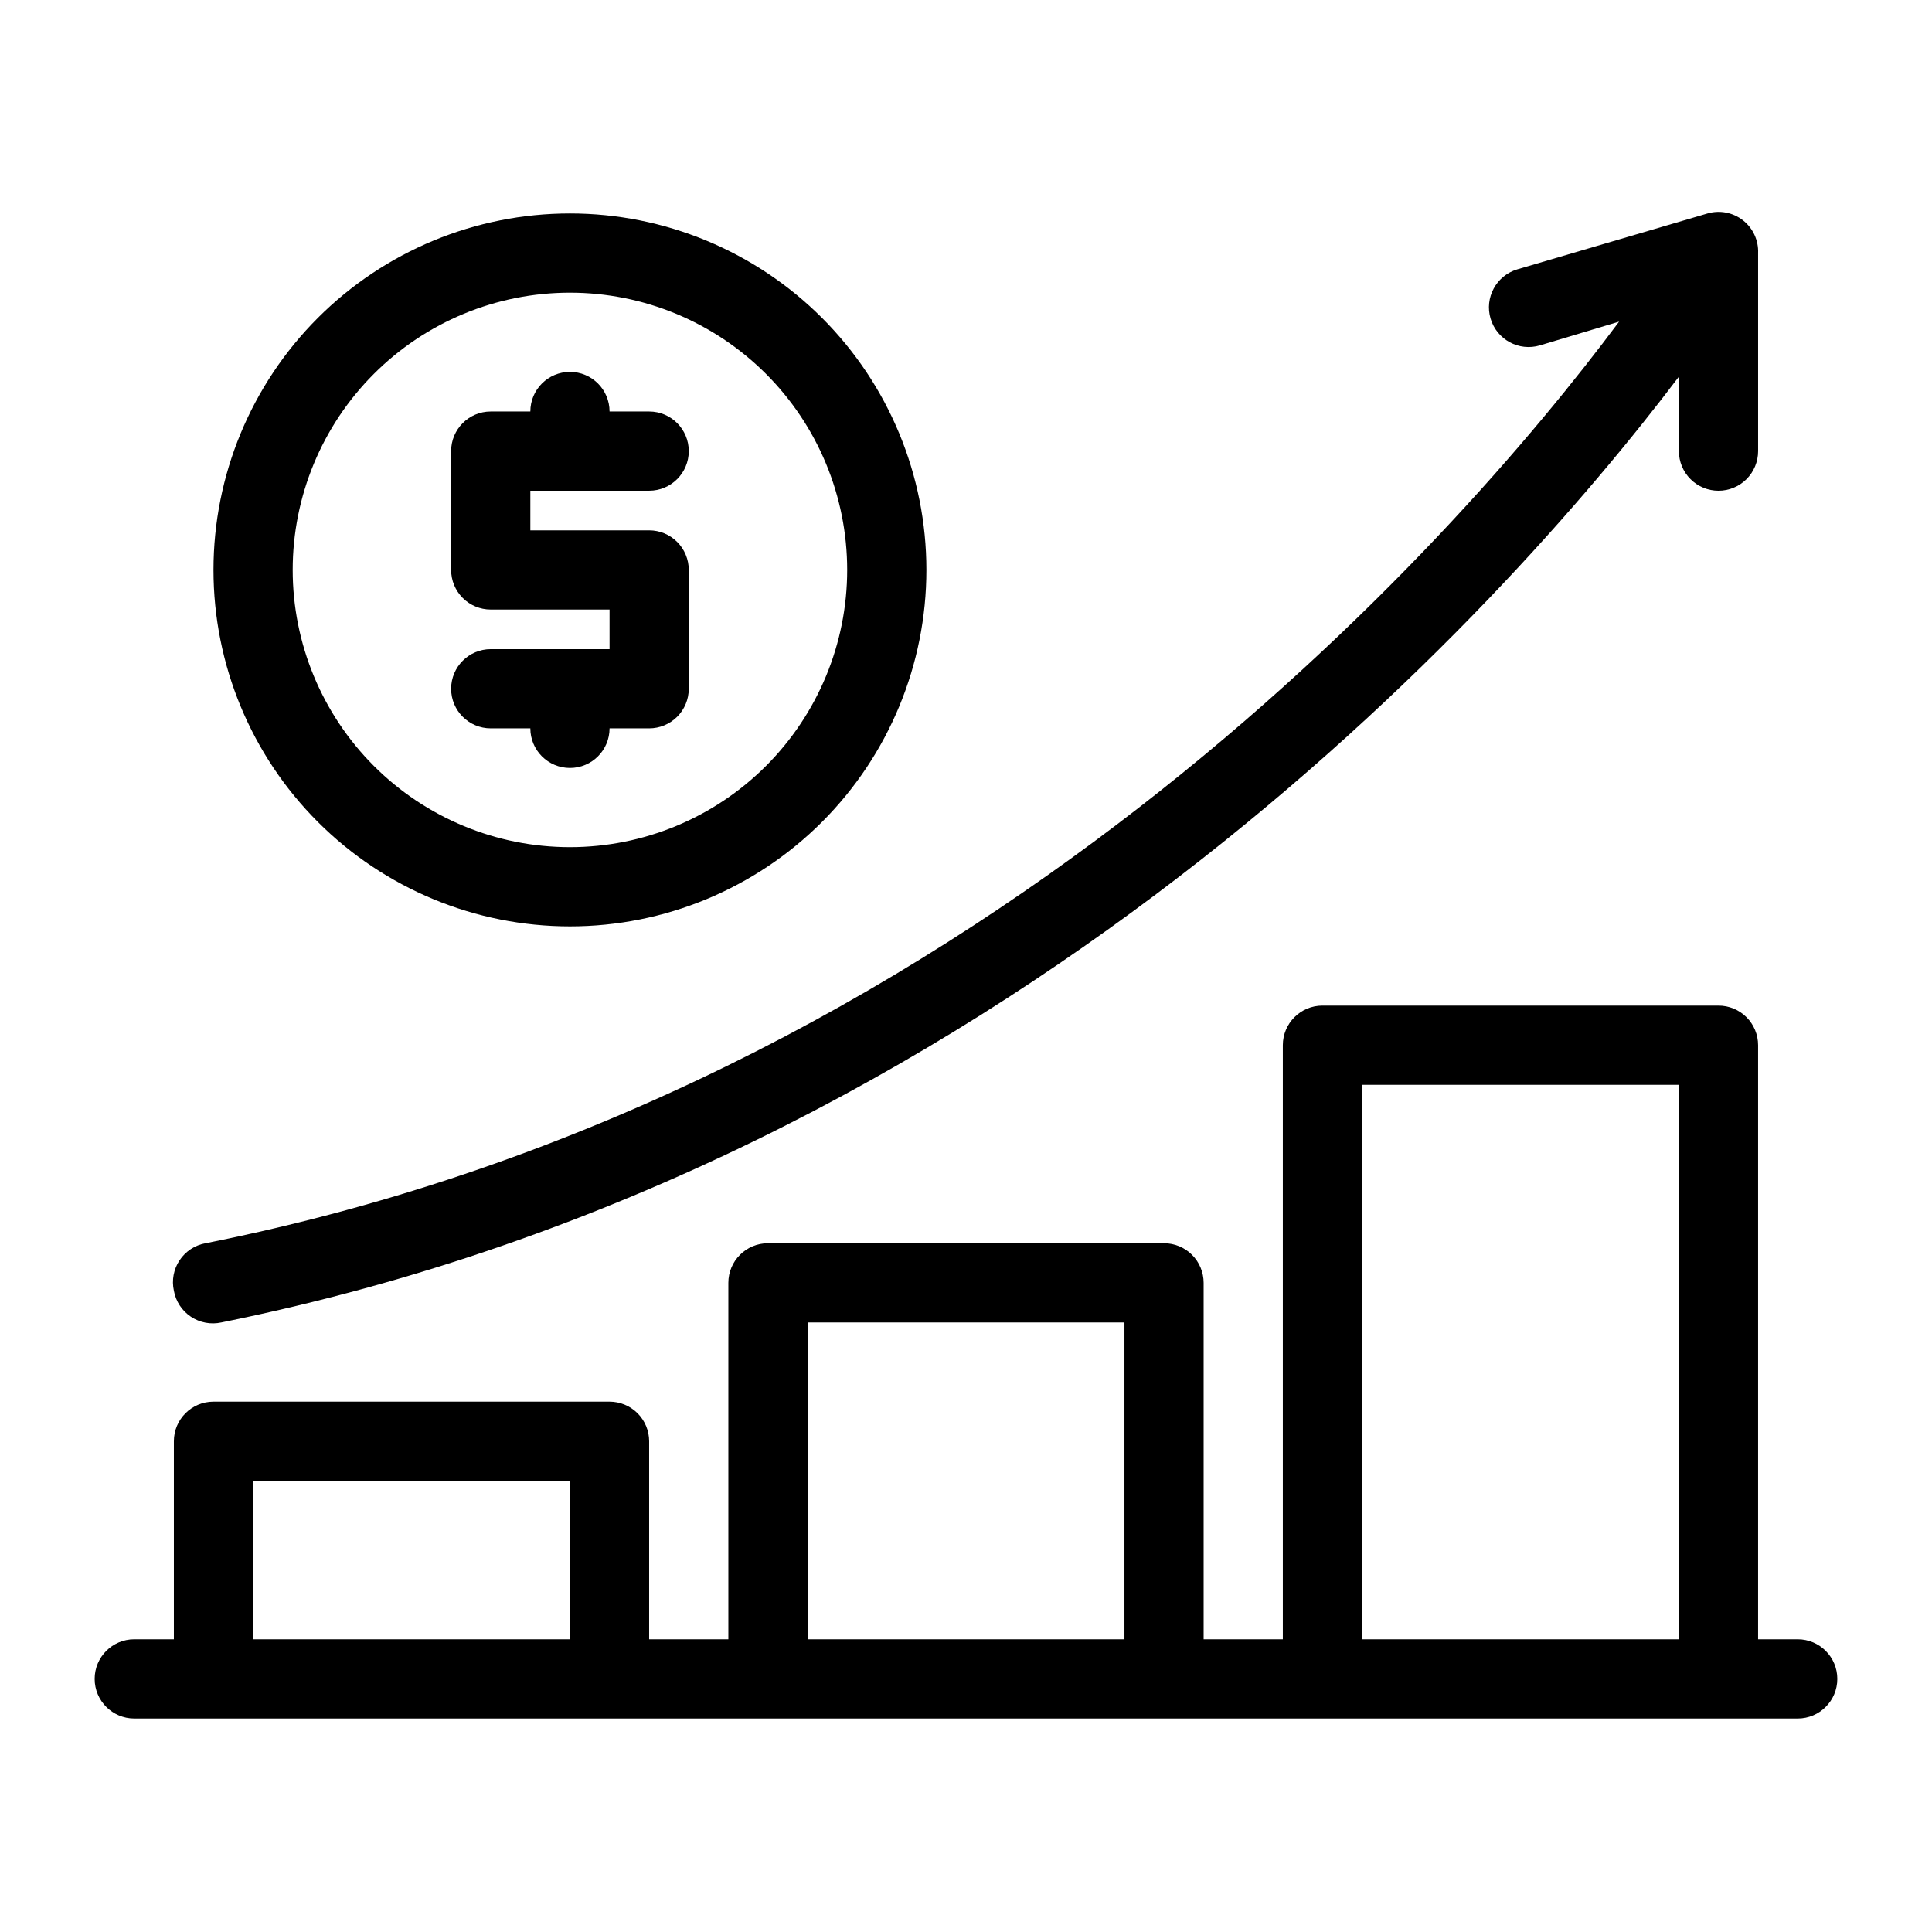
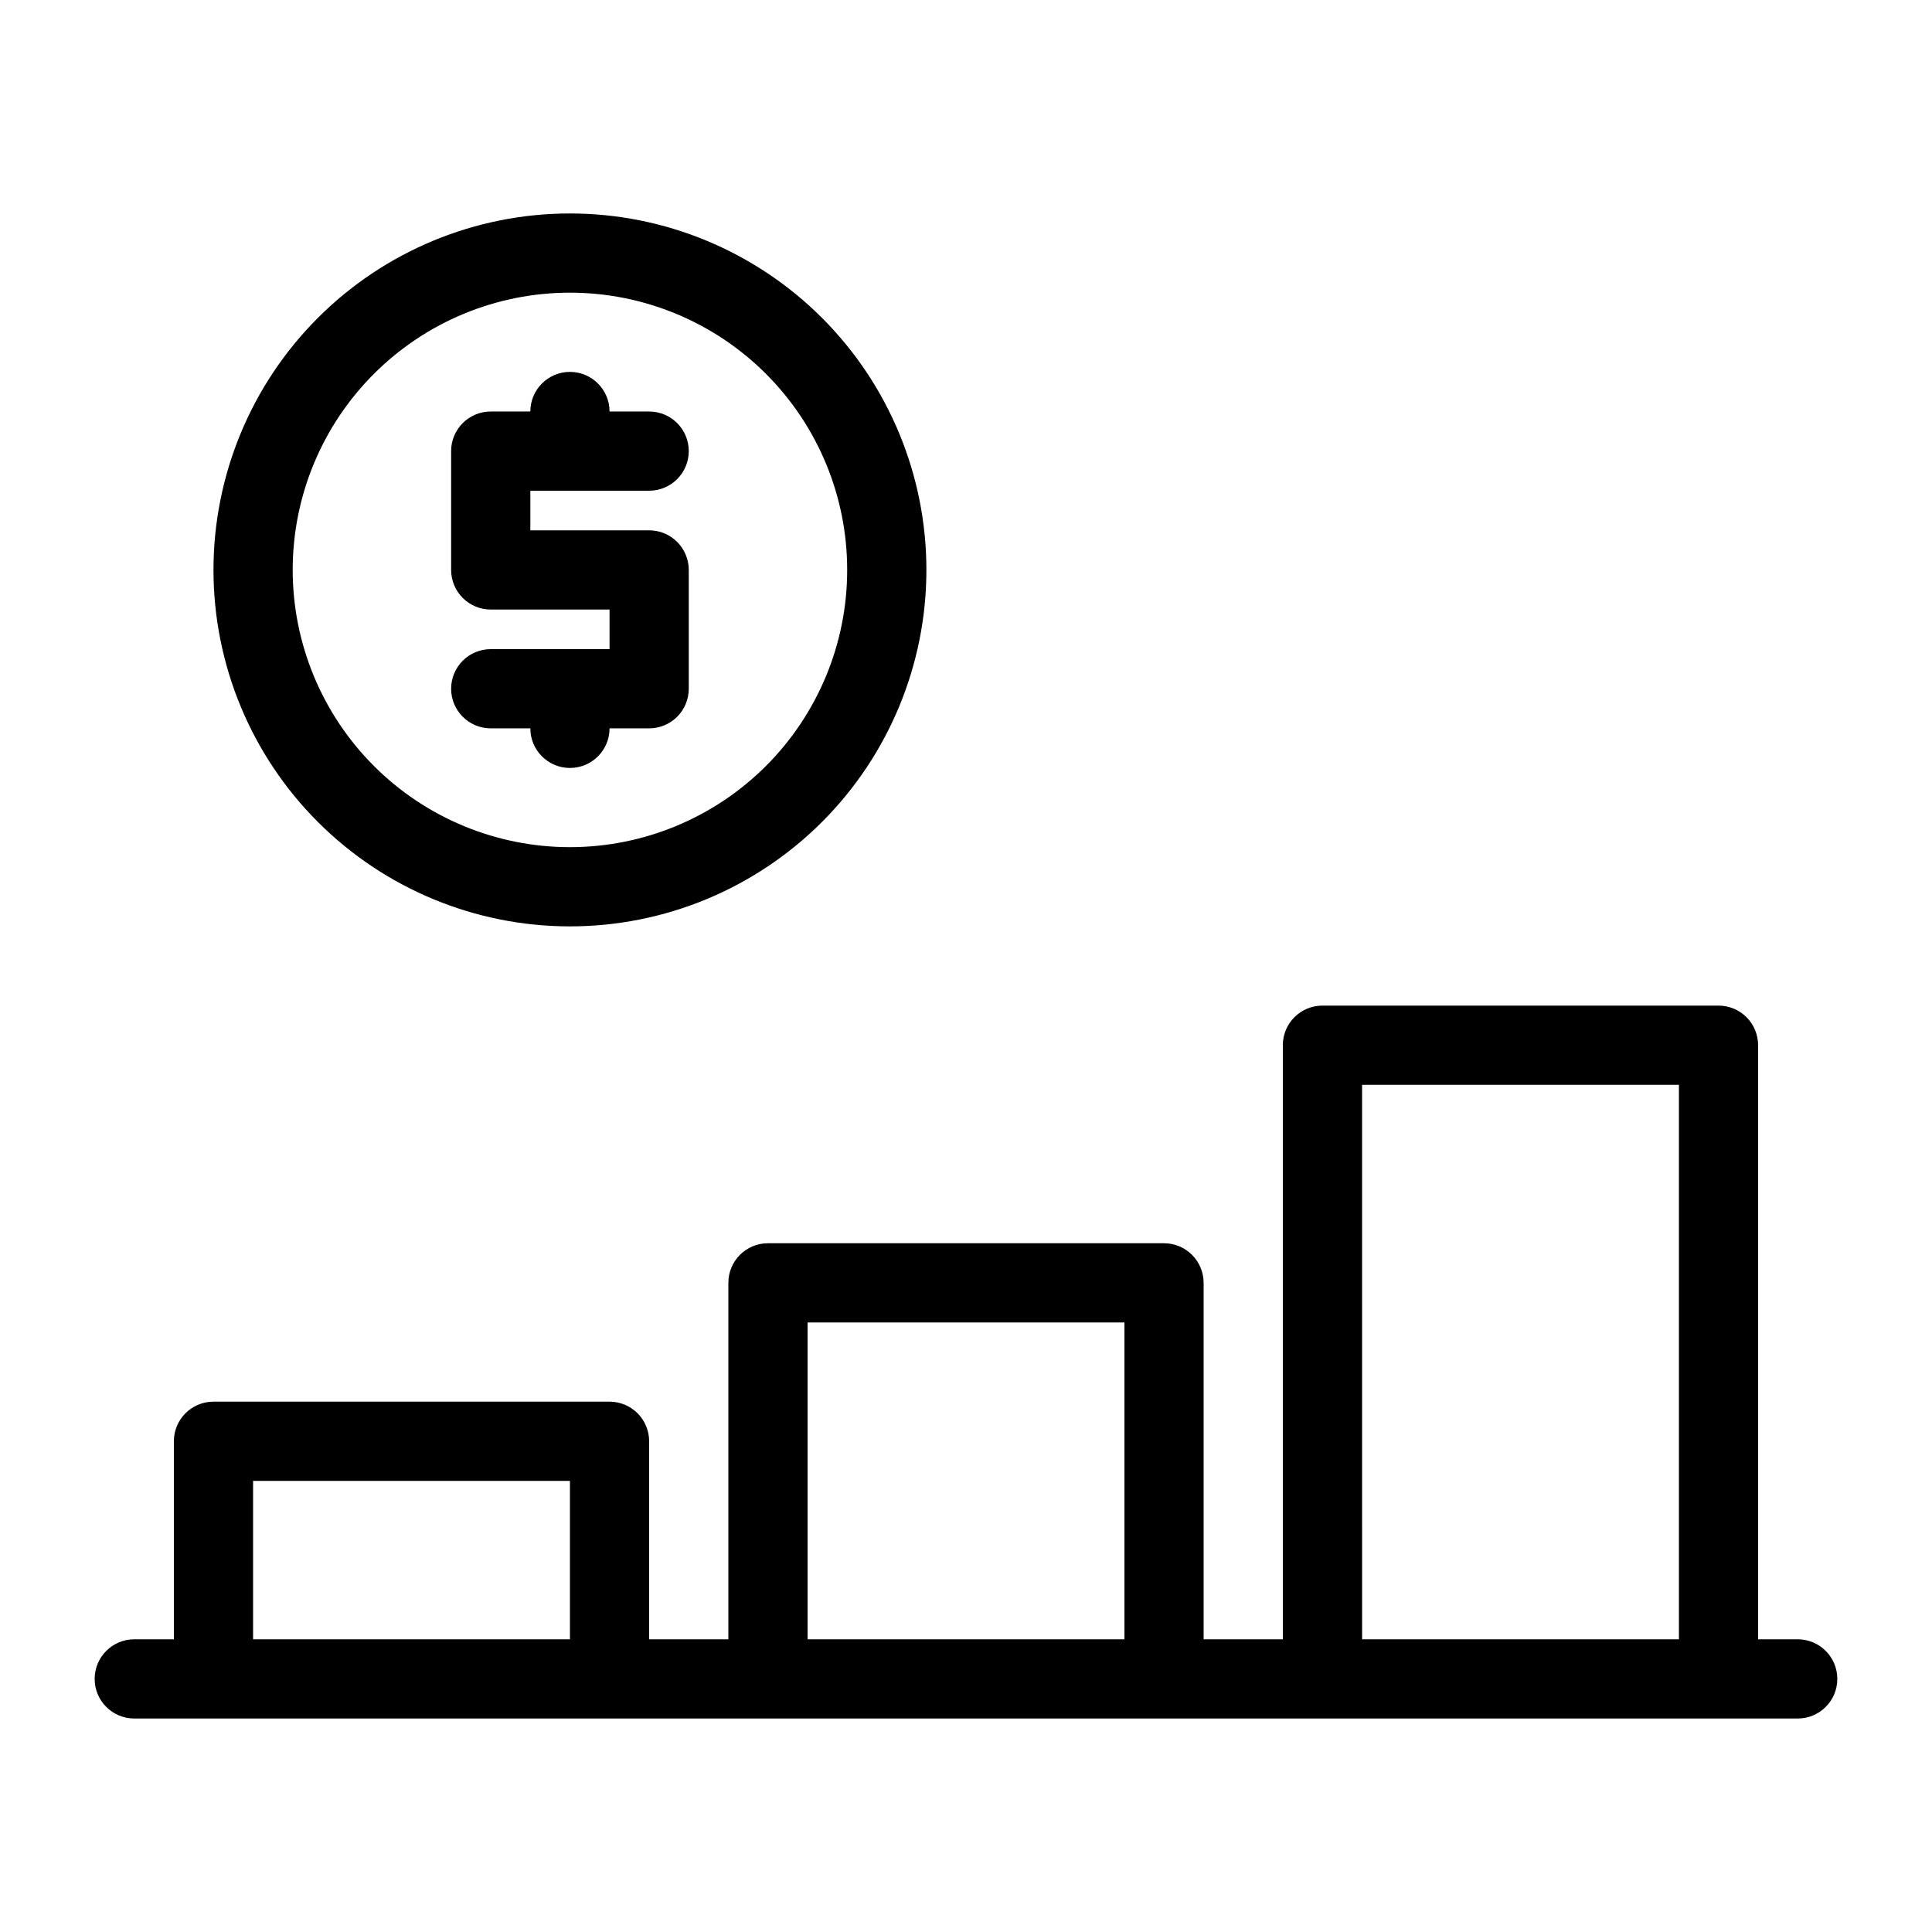
<svg xmlns="http://www.w3.org/2000/svg" fill="#000000" width="800px" height="800px" version="1.1" viewBox="144 144 512 512">
  <g>
    <path d="m274.05 316.03c-5.797 0-10.496 4.699-10.496 10.496s4.699 10.496 10.496 10.496h10.496c0 5.797 4.699 10.496 10.496 10.496 5.797 0 10.496-4.699 10.496-10.496h10.496c2.781 0 5.453-1.105 7.422-3.074s3.074-4.641 3.074-7.422v-31.488c0-2.785-1.105-5.453-3.074-7.422s-4.641-3.074-7.422-3.074h-31.488v-10.496h31.488c5.797 0 10.496-4.699 10.496-10.496s-4.699-10.496-10.496-10.496h-10.496c0-5.797-4.699-10.496-10.496-10.496-5.797 0-10.496 4.699-10.496 10.496h-10.496c-5.797 0-10.496 4.699-10.496 10.496v31.488c0 2.781 1.105 5.453 3.074 7.422s4.637 3.074 7.422 3.074h31.488v10.496z" />
    <path d="m295.04 389.5c25.051 0 49.078-9.953 66.797-27.668 17.715-17.719 27.668-41.746 27.668-66.797 0-25.055-9.953-49.082-27.668-66.797-17.719-17.715-41.746-27.668-66.797-27.668-25.055 0-49.082 9.953-66.797 27.668-17.715 17.715-27.668 41.742-27.668 66.797 0 25.051 9.953 49.078 27.668 66.797 17.715 17.715 41.742 27.668 66.797 27.668zm0-167.94c19.484 0 38.172 7.742 51.953 21.52 13.777 13.777 21.52 32.465 21.52 51.953 0 19.484-7.742 38.172-21.52 51.953-13.781 13.777-32.469 21.52-51.953 21.52-19.488 0-38.176-7.742-51.953-21.52-13.777-13.781-21.52-32.469-21.52-51.953 0-19.488 7.742-38.176 21.52-51.953 13.777-13.777 32.465-21.52 51.953-21.52z" />
    <path d="m620.41 578.43h-10.496v-157.44c0-2.785-1.105-5.453-3.074-7.422s-4.637-3.074-7.422-3.074h-104.96c-5.797 0-10.496 4.699-10.496 10.496v157.44h-20.988v-94.465c0-2.781-1.109-5.453-3.074-7.418-1.969-1.969-4.641-3.074-7.422-3.074h-104.96c-5.797 0-10.496 4.699-10.496 10.492v94.465h-20.992v-52.48c0-2.781-1.105-5.453-3.074-7.422-1.969-1.965-4.641-3.074-7.422-3.074h-104.96c-5.797 0-10.496 4.699-10.496 10.496v52.48h-10.496c-5.797 0-10.496 4.699-10.496 10.496s4.699 10.496 10.496 10.496h440.83c5.797 0 10.496-4.699 10.496-10.496s-4.699-10.496-10.496-10.496zm-409.34 0v-41.984h83.969v41.984zm146.95 0v-83.969h83.969v83.969zm146.95 0-0.004-146.94h83.969v146.94z" />
-     <path d="m198.48 473.47c-2.812 0.504-5.297 2.129-6.883 4.508-1.586 2.375-2.133 5.297-1.516 8.086 0.504 2.812 2.133 5.297 4.508 6.879 2.379 1.586 5.297 2.133 8.086 1.516 207.82-41.98 339.55-188.93 386.25-250.64v19.734c0 2.781 1.105 5.453 3.074 7.422s4.641 3.074 7.422 3.074c2.785 0 5.453-1.105 7.422-3.074s3.074-4.641 3.074-7.422v-52.48c0.137-3.379-1.359-6.613-4.023-8.695-2.664-2.078-6.168-2.75-9.41-1.801l-50.383 14.801c-5.562 1.652-8.734 7.5-7.082 13.066 1.652 5.562 7.5 8.738 13.066 7.086l20.992-6.297c-43.453 58.355-171.09 203.73-374.6 244.24z" />
  </g>
</svg>